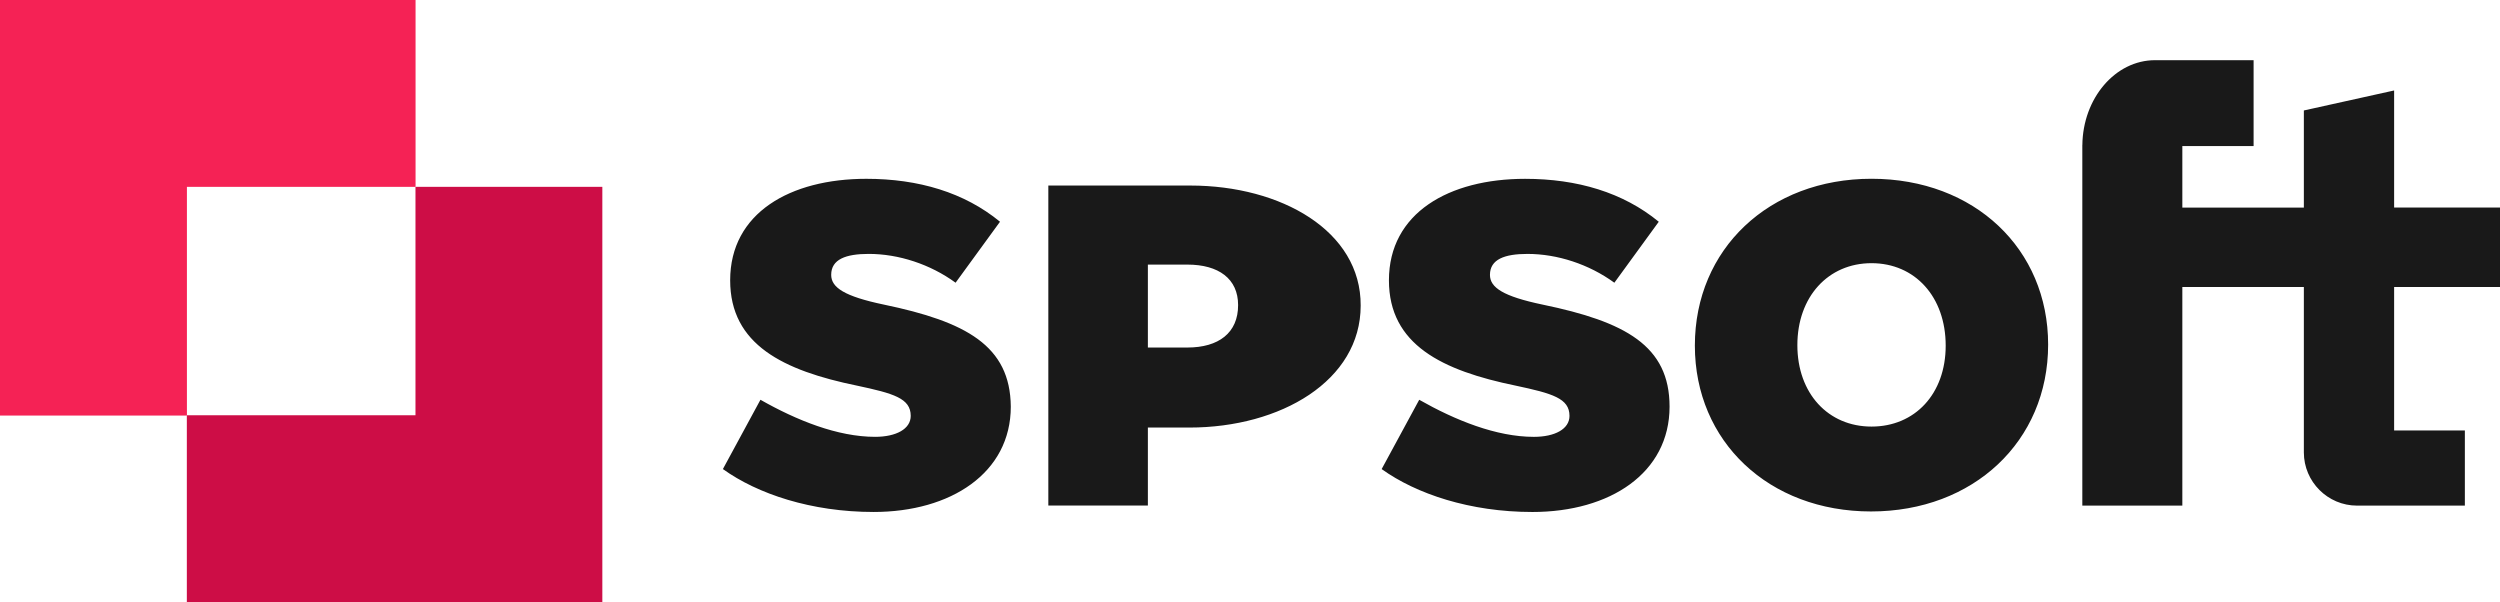
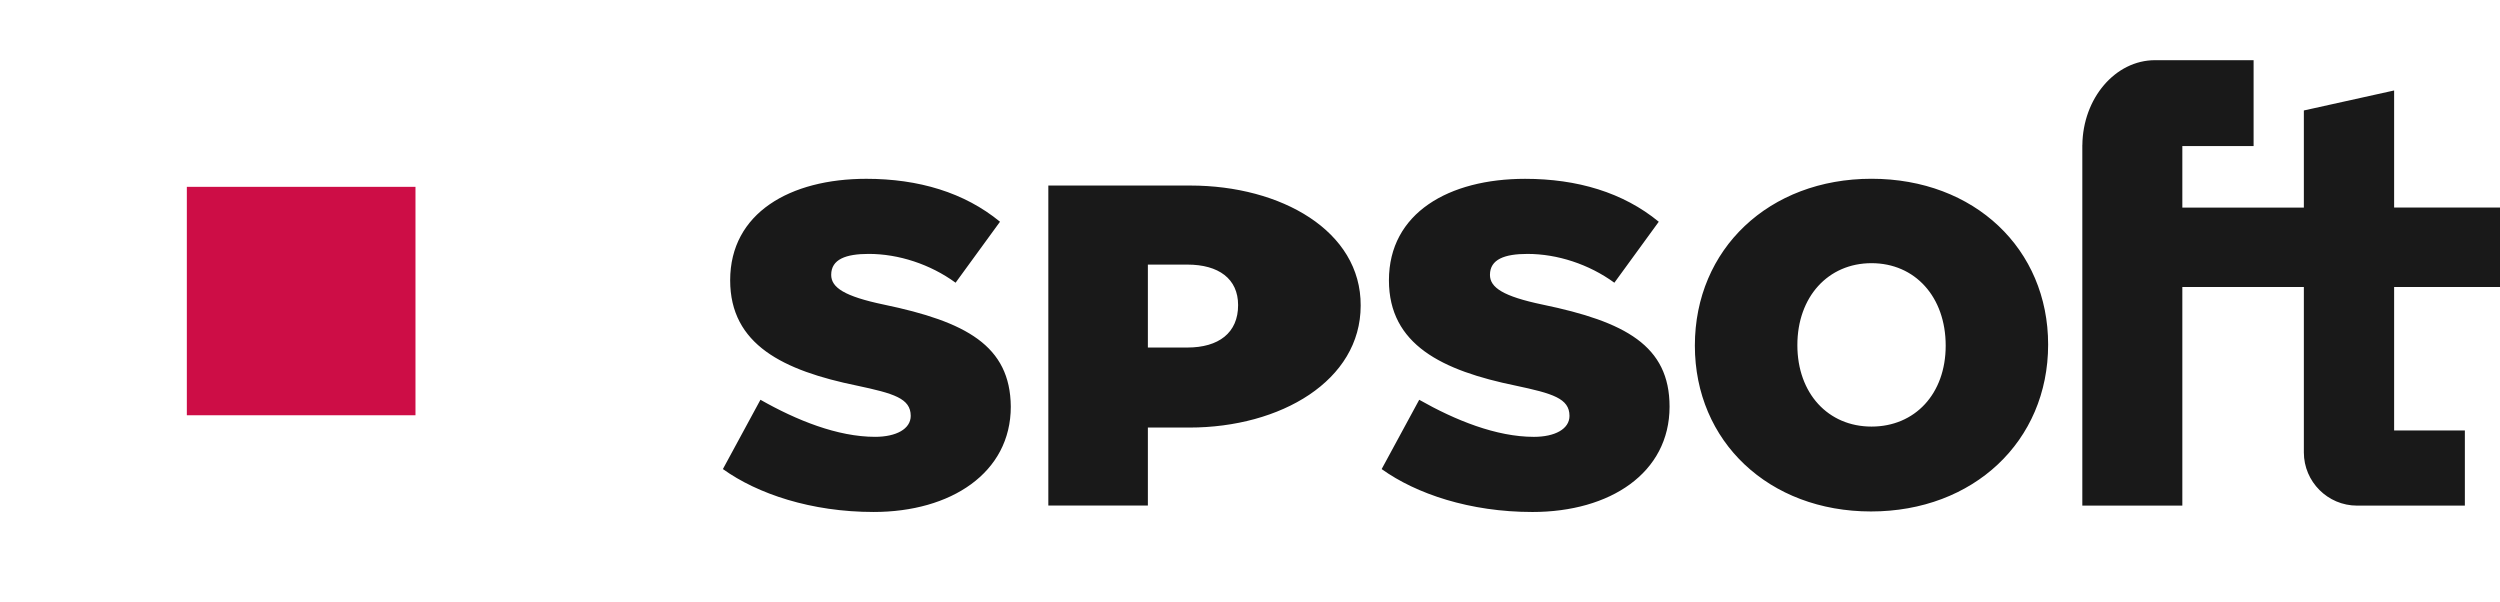
<svg xmlns="http://www.w3.org/2000/svg" width="166" height="40" viewBox="0 0 166 40" fill="none">
  <path fill-rule="evenodd" clip-rule="evenodd" d="M166 13.779V19.059H158.97V28.584H163.667V33.573H156.508C154.563 33.573 152.976 31.986 152.976 30.042V29.426V28.584V19.059H144.907V33.57H138.266V9.632H138.269C138.301 6.521 140.458 3.996 143.096 3.996H149.639V9.699H144.907V13.783H152.976V7.335L158.97 6.007V13.779H166ZM124.269 11.87C117.467 11.87 112.539 16.535 112.539 22.947C112.539 29.328 117.464 33.961 124.234 33.961C131.037 33.961 135.996 29.297 135.996 22.884C136 16.535 131.107 11.87 124.269 11.87ZM124.269 28.325C121.388 28.325 119.345 26.122 119.345 22.916C119.345 19.709 121.388 17.475 124.269 17.475C127.155 17.475 129.194 19.709 129.194 22.951C129.194 26.153 127.151 28.325 124.269 28.325ZM58.691 20.226C56.069 19.677 55.191 19.093 55.191 18.251C55.191 17.216 56.163 16.859 57.684 16.859C59.66 16.859 61.766 17.541 63.451 18.772L66.4 14.723C64.035 12.779 60.989 11.873 57.523 11.873C52.47 11.873 48.483 14.139 48.483 18.611C48.483 22.887 52.015 24.604 56.908 25.607C59.339 26.125 60.472 26.45 60.472 27.614C60.472 28.488 59.499 29.006 58.107 29.006C55.614 29.006 52.889 27.905 50.494 26.544L48 31.146C50.301 32.796 53.865 33.995 58.013 33.995C63.133 33.995 67.117 31.405 67.117 26.999C67.082 22.947 64.133 21.359 58.691 20.226ZM79.038 12.32H69.609V33.569H76.219V28.39H78.975C85.033 28.39 90.349 25.282 90.349 20.292C90.377 15.334 85.064 12.32 79.038 12.32ZM78.842 23.076H76.219V17.569H78.842C80.916 17.569 82.21 18.509 82.21 20.257C82.214 22.104 80.916 23.076 78.842 23.076ZM98.933 18.252C98.933 19.094 99.811 19.678 102.434 20.227C107.907 21.36 110.859 22.948 110.859 27C110.859 31.406 106.907 33.996 101.755 33.996C97.607 33.996 94.043 32.797 91.742 31.147L94.236 26.545C96.632 27.906 99.356 29.007 101.85 29.007C103.242 29.007 104.214 28.489 104.214 27.615C104.214 26.451 103.081 26.126 100.65 25.608C95.757 24.605 92.225 22.888 92.225 18.612C92.225 14.14 96.212 11.874 101.266 11.874C104.731 11.874 107.778 12.78 110.142 14.724L107.194 18.773C105.508 17.542 103.402 16.86 101.426 16.86C99.905 16.86 98.933 17.217 98.933 18.252Z" fill="#191919" />
-   <path d="M27.593 0H12.411H0V12.407V27.593H12.411V12.407H27.593V0Z" fill="#F52255" />
-   <path d="M39.995 12.406H27.588V27.573H12.406V39.996H39.995V12.406Z" fill="#CD0D46" />
+   <path d="M39.995 12.406H27.588V27.573H12.406V39.996V12.406Z" fill="#CD0D46" />
</svg>